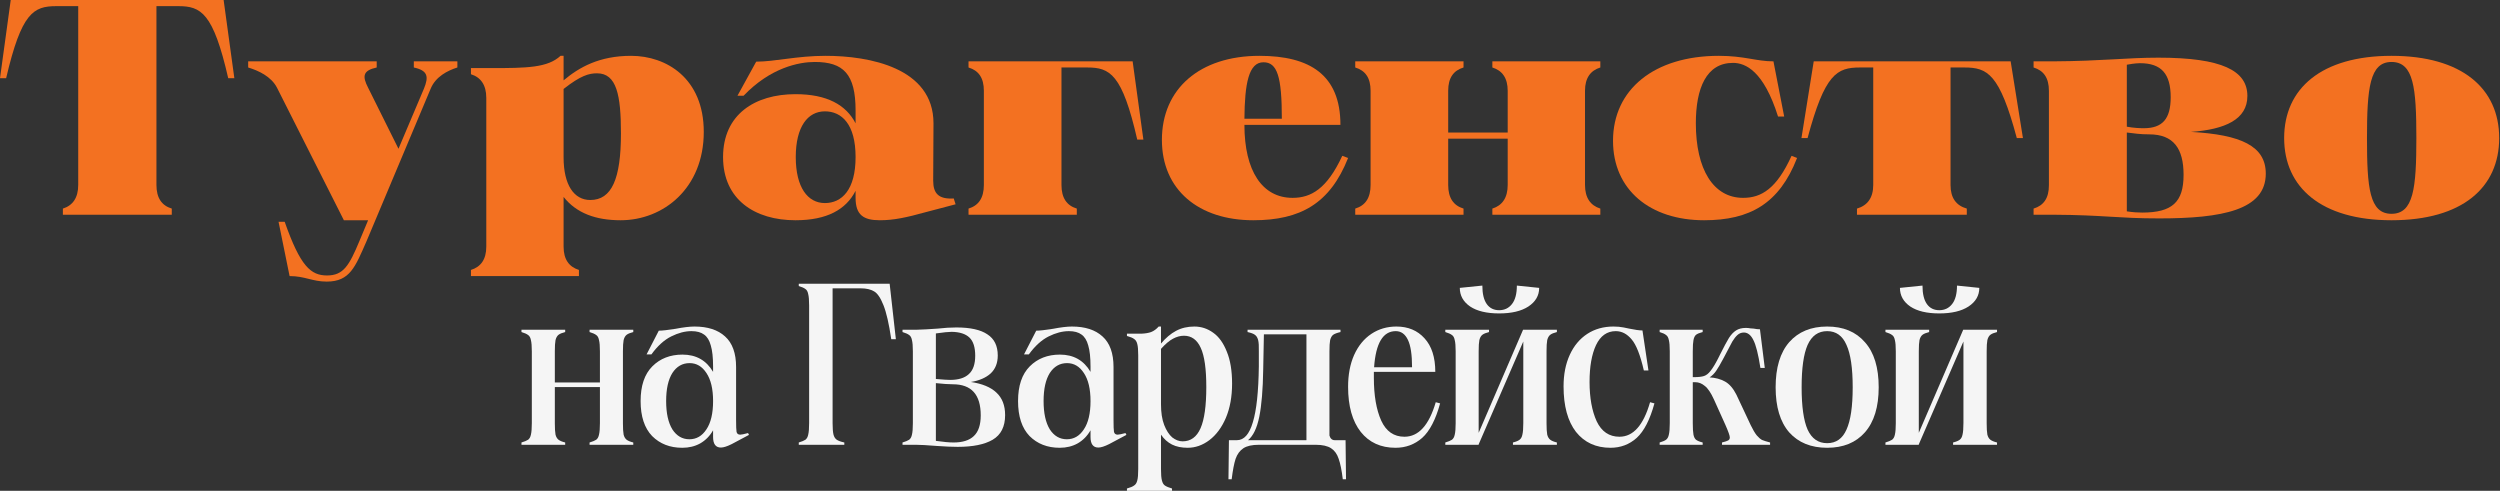
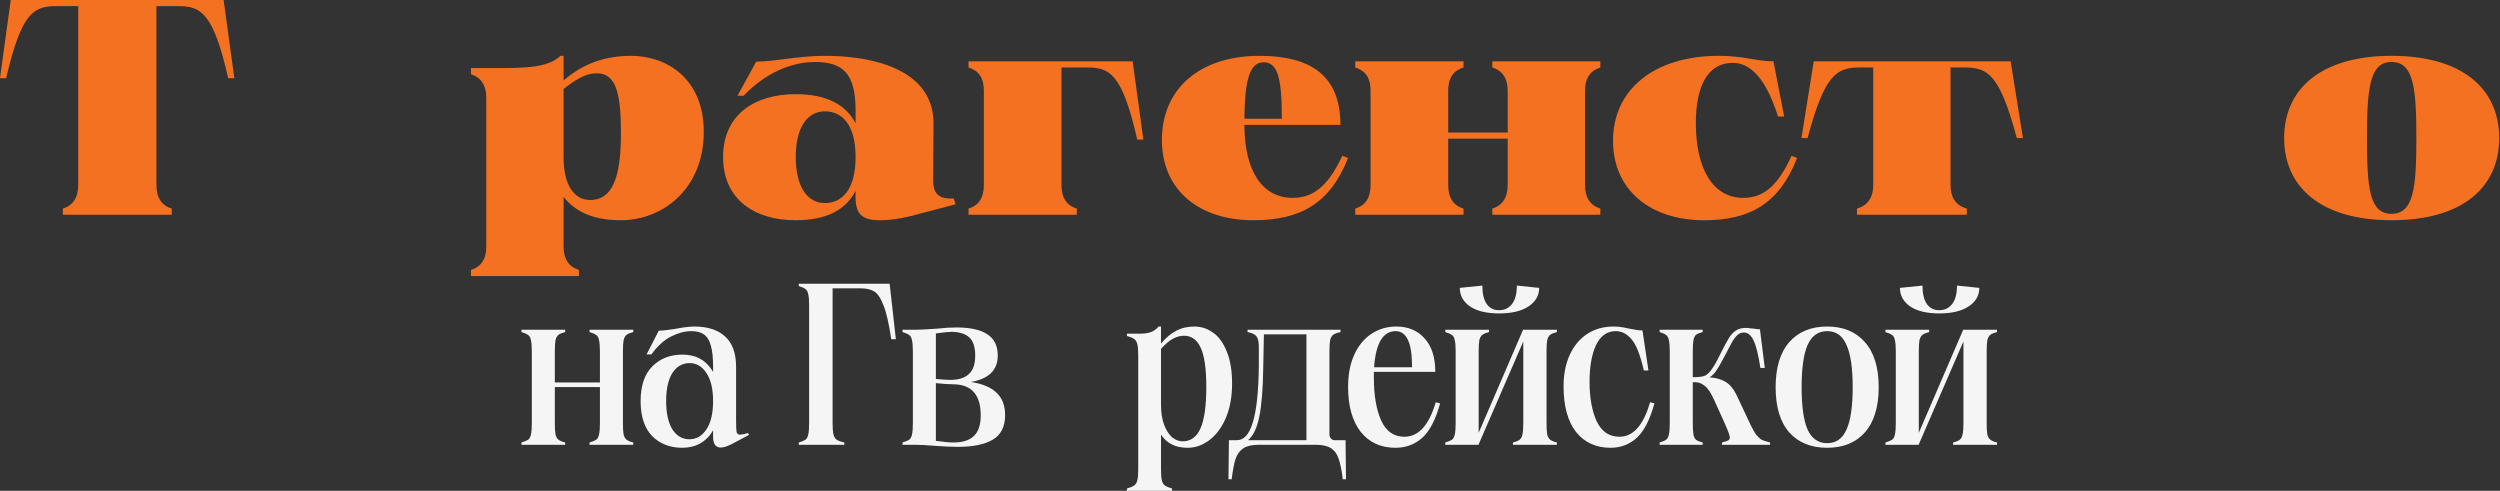
<svg xmlns="http://www.w3.org/2000/svg" width="163" height="32" viewBox="0 0 163 32" fill="none">
  <rect x="0" y="0" width="163" height="32" fill="#333333" stroke="none" />
  <path d="M14.58 0L15.28 5.1H14.88C13.9 0.82 13.1 0.4 11.62 0.4H10.2V12.06C10.2 12.9 10.54 13.4 11.2 13.6V14H4.1V13.6C4.74 13.4 5.1 12.9 5.1 12.06V0.4H3.68C2.18 0.4 1.4 0.82 0.4 5.1H0L0.7 0H14.58Z" fill="#F37121" />
-   <path d="M21.301 18.36C20.361 18.36 19.881 18 18.881 18L18.161 14.46H18.561C19.581 17.36 20.261 17.96 21.321 17.96C22.381 17.96 22.761 17.34 23.441 15.7L24.001 14.36H22.421L18.061 5.72C17.681 4.98 16.841 4.6 16.181 4.4V4H24.561V4.4C23.641 4.6 23.621 4.98 24.001 5.72L25.981 9.7L27.641 5.78C27.961 5 27.901 4.6 26.981 4.4V4H29.821V4.4C29.181 4.6 28.401 5 28.081 5.78L23.901 15.72C23.161 17.4 22.821 18.36 21.301 18.36Z" fill="#F37121" />
  <path d="M31.706 6.38C31.706 5.54 31.346 5.04 30.706 4.84V4.44H32.006C34.346 4.44 35.706 4.42 36.546 3.64H36.746V5.24C37.766 4.38 39.086 3.64 41.146 3.64C43.446 3.64 45.886 5.1 45.886 8.6C45.886 12.26 43.266 14.36 40.466 14.36C38.846 14.36 37.586 13.9 36.746 12.84V16.08C36.746 16.92 37.106 17.4 37.746 17.6V18H30.706V17.6C31.346 17.4 31.706 16.92 31.706 16.08V6.38ZM36.746 10.26C36.746 12.06 37.426 13.04 38.486 13.04C39.886 13.04 40.486 11.66 40.486 8.7C40.486 6.2 40.206 4.78 38.926 4.78C38.406 4.78 37.866 4.92 36.746 5.8V10.26Z" fill="#F37121" />
  <path d="M57.364 14.36C56.304 14.36 55.784 14.02 55.784 12.9V12.44C55.164 13.66 53.924 14.36 51.864 14.36C49.224 14.36 47.144 13.02 47.144 10.24C47.144 7.46 49.224 6.14 51.864 6.14C53.924 6.14 55.164 6.84 55.784 8.04V7.2C55.784 4.82 54.984 4.04 53.124 4.04C52.104 4.04 50.244 4.4 48.484 6.24H48.084L49.304 4.02C50.524 4.02 51.964 3.64 53.824 3.64C56.684 3.64 60.864 4.42 60.864 8.04L60.844 11.78C60.844 12.62 61.204 13 62.184 12.94L62.304 13.32L60.404 13.82C59.104 14.18 58.284 14.36 57.364 14.36ZM51.884 10.24C51.884 12.22 52.664 13.24 53.784 13.24C54.884 13.24 55.784 12.38 55.784 10.24C55.784 8.1 54.884 7.26 53.784 7.26C52.664 7.26 51.884 8.26 51.884 10.24Z" fill="#F37121" />
  <path d="M63.148 14V13.6C63.808 13.4 64.148 12.9 64.148 12.06V5.92C64.148 5.08 63.808 4.6 63.148 4.4V4H73.848L74.548 9.1H74.148C73.168 4.82 72.368 4.4 70.888 4.4H69.208V12.06C69.208 12.9 69.548 13.4 70.208 13.6V14H63.148Z" fill="#F37121" />
  <path d="M75.756 9.12C75.756 5.78 78.236 3.64 82.116 3.64C85.396 3.64 87.396 4.88 87.396 8.14H81.136C81.136 11.14 82.296 12.9 84.276 12.9C85.476 12.9 86.516 12.32 87.516 10.16L87.896 10.3C86.716 13.28 84.776 14.36 81.716 14.36C78.156 14.36 75.756 12.38 75.756 9.12ZM81.136 7.74H83.576C83.576 4.98 83.276 4.06 82.376 4.06C81.416 4.06 81.156 5.44 81.136 7.74Z" fill="#F37121" />
  <path d="M97.302 14V13.6C97.942 13.4 98.302 12.9 98.302 12.06V9.04H94.422V12.06C94.422 12.9 94.762 13.4 95.422 13.6V14H88.362V13.6C89.022 13.4 89.362 12.9 89.362 12.06V5.92C89.362 5.08 89.022 4.6 88.362 4.4V4H95.422V4.4C94.762 4.6 94.422 5.08 94.422 5.92V8.64H98.302V5.92C98.302 5.08 97.942 4.6 97.302 4.4V4H104.342V4.4C103.702 4.6 103.342 5.08 103.342 5.92V12.06C103.342 12.9 103.702 13.4 104.342 13.6V14H97.302Z" fill="#F37121" />
  <path d="M105.169 9.18C105.169 5.82 107.869 3.64 112.069 3.64C113.729 3.64 114.509 4 115.629 4L116.329 7.6H115.929C114.989 4.62 113.809 4.1 112.989 4.1C111.249 4.1 110.569 5.76 110.569 8.04C110.569 11.04 111.709 12.9 113.649 12.9C114.829 12.9 115.829 12.32 116.809 10.16L117.169 10.3C116.009 13.28 114.089 14.36 111.109 14.36C107.589 14.36 105.169 12.38 105.169 9.18Z" fill="#F37121" />
  <path d="M117.455 9L118.255 4H131.095L131.895 9H131.495C130.375 4.82 129.595 4.4 128.075 4.4H127.175V12.06C127.175 12.9 127.535 13.4 128.235 13.6V14H121.075V13.6C121.755 13.4 122.135 12.9 122.135 12.06V4.4H121.275C119.755 4.4 118.975 4.82 117.855 9H117.455Z" fill="#F37121" />
-   <path d="M140.769 14.24C138.069 14.24 137.209 14.02 133.889 14H132.589V13.6C133.249 13.4 133.589 12.92 133.589 12.08V5.92C133.589 5.08 133.249 4.6 132.589 4.4V4H133.889C137.089 3.98 138.629 3.76 140.729 3.76C144.869 3.76 146.529 4.6 146.529 6.26C146.529 7.78 145.089 8.44 142.849 8.6C146.109 8.78 147.729 9.52 147.729 11.32C147.729 13.7 144.889 14.24 140.769 14.24ZM138.669 13.78C139.069 13.84 139.369 13.86 139.669 13.86C141.629 13.86 142.369 13.18 142.369 11.4C142.369 9.68 141.709 8.76 140.129 8.76C139.529 8.76 139.169 8.7 138.669 8.64V13.78ZM138.669 8.26C139.089 8.34 139.509 8.36 139.769 8.36C140.989 8.36 141.529 7.76 141.529 6.34C141.529 4.82 140.929 4.12 139.529 4.12C139.209 4.12 138.769 4.2 138.669 4.22V8.26Z" fill="#F37121" />
  <path d="M155.927 14.36C151.347 14.36 148.927 12.22 148.927 9C148.927 5.78 151.347 3.64 155.927 3.64C160.507 3.64 162.947 5.76 162.947 9C162.947 12.24 160.527 14.36 155.927 14.36ZM154.327 9C154.327 12.26 154.487 13.94 155.927 13.94C157.367 13.94 157.547 12.26 157.547 9C157.547 5.72 157.367 4.04 155.927 4.04C154.507 4.04 154.327 5.74 154.327 9Z" fill="#F37121" />
  <path d="M38.44 28.85C38.64 28.79 38.785 28.73 38.875 28.67C38.965 28.6 39.025 28.49 39.055 28.34C39.095 28.18 39.115 27.93 39.115 27.59V25.235H36.175V27.59C36.175 27.93 36.19 28.18 36.22 28.34C36.26 28.49 36.325 28.6 36.415 28.67C36.505 28.74 36.65 28.8 36.85 28.85V29H34V28.85C34.2 28.79 34.345 28.73 34.435 28.67C34.525 28.6 34.585 28.49 34.615 28.34C34.655 28.18 34.675 27.93 34.675 27.59V22.91C34.675 22.57 34.655 22.325 34.615 22.175C34.585 22.015 34.525 21.905 34.435 21.845C34.345 21.775 34.2 21.71 34 21.65V21.5H36.85V21.65C36.65 21.7 36.505 21.76 36.415 21.83C36.325 21.9 36.26 22.015 36.22 22.175C36.19 22.325 36.175 22.57 36.175 22.91V24.935H39.115V22.91C39.115 22.57 39.095 22.325 39.055 22.175C39.025 22.015 38.965 21.905 38.875 21.845C38.785 21.775 38.64 21.71 38.44 21.65V21.5H41.29V21.65C41.09 21.7 40.945 21.76 40.855 21.83C40.765 21.9 40.7 22.015 40.66 22.175C40.63 22.325 40.615 22.57 40.615 22.91V27.59C40.615 27.93 40.63 28.18 40.66 28.34C40.7 28.49 40.765 28.6 40.855 28.67C40.945 28.74 41.09 28.8 41.29 28.85V29H38.44V28.85Z" fill="#F5F5F5" />
  <path d="M47.003 29.18C46.663 29.18 46.493 28.95 46.493 28.49V28.055C46.283 28.425 46.003 28.71 45.653 28.91C45.313 29.1 44.923 29.195 44.483 29.195C43.683 29.195 43.028 28.94 42.518 28.43C42.018 27.91 41.768 27.15 41.768 26.15C41.768 25.15 42.023 24.395 42.533 23.885C43.043 23.375 43.698 23.12 44.498 23.12C45.388 23.12 46.053 23.495 46.493 24.245V23.9C46.493 23.31 46.443 22.85 46.343 22.52C46.253 22.19 46.108 21.955 45.908 21.815C45.708 21.665 45.433 21.59 45.083 21.59C44.663 21.59 44.223 21.705 43.763 21.935C43.303 22.165 42.873 22.555 42.473 23.105H42.158L42.953 21.56C43.173 21.56 43.533 21.52 44.033 21.44C44.553 21.34 44.968 21.29 45.278 21.29C46.138 21.29 46.803 21.505 47.273 21.935C47.753 22.365 47.993 23.03 47.993 23.93V27.395C47.993 27.785 48.003 28.04 48.023 28.16C48.053 28.28 48.133 28.34 48.263 28.34C48.343 28.34 48.513 28.305 48.773 28.235L48.833 28.355L47.708 28.955C47.408 29.105 47.173 29.18 47.003 29.18ZM43.433 26.15C43.433 26.94 43.568 27.555 43.838 27.995C44.118 28.425 44.488 28.64 44.948 28.64C45.408 28.64 45.778 28.425 46.058 27.995C46.348 27.565 46.493 26.95 46.493 26.15C46.493 25.36 46.348 24.75 46.058 24.32C45.778 23.89 45.413 23.675 44.963 23.675C44.493 23.675 44.118 23.89 43.838 24.32C43.568 24.75 43.433 25.36 43.433 26.15Z" fill="#F5F5F5" />
  <path d="M52.08 28.85C52.28 28.79 52.425 28.73 52.515 28.67C52.605 28.6 52.665 28.49 52.695 28.34C52.735 28.18 52.755 27.93 52.755 27.59V19.91C52.755 19.57 52.735 19.325 52.695 19.175C52.665 19.015 52.605 18.905 52.515 18.845C52.425 18.775 52.28 18.71 52.08 18.65V18.5H58.005L58.41 22.115H58.11C57.96 21.105 57.79 20.365 57.6 19.895C57.41 19.415 57.205 19.115 56.985 18.995C56.765 18.865 56.48 18.8 56.13 18.8H54.285V27.59C54.285 27.93 54.305 28.18 54.345 28.34C54.385 28.49 54.455 28.6 54.555 28.67C54.655 28.74 54.82 28.8 55.05 28.85V29H52.08V28.85Z" fill="#F5F5F5" />
  <path d="M62.444 29.135C62.084 29.135 61.624 29.115 61.064 29.075C60.444 29.025 59.999 29 59.729 29H58.844V28.85C59.044 28.79 59.189 28.73 59.279 28.67C59.369 28.6 59.429 28.49 59.459 28.34C59.499 28.18 59.519 27.93 59.519 27.59V22.91C59.519 22.57 59.499 22.325 59.459 22.175C59.429 22.015 59.369 21.905 59.279 21.845C59.189 21.775 59.044 21.71 58.844 21.65V21.5H59.729C60.119 21.49 60.589 21.465 61.139 21.425C61.569 21.375 61.974 21.35 62.354 21.35C63.264 21.35 63.939 21.5 64.379 21.8C64.829 22.09 65.054 22.55 65.054 23.18C65.054 23.67 64.899 24.06 64.589 24.35C64.279 24.63 63.849 24.815 63.299 24.905C64.039 25.015 64.594 25.245 64.964 25.595C65.344 25.945 65.534 26.435 65.534 27.065C65.534 27.815 65.264 28.35 64.724 28.67C64.194 28.98 63.434 29.135 62.444 29.135ZM61.019 28.745C61.509 28.815 61.894 28.85 62.174 28.85C62.764 28.85 63.204 28.71 63.494 28.43C63.794 28.15 63.944 27.7 63.944 27.08C63.944 25.73 63.339 25.055 62.129 25.055C61.859 25.055 61.489 25.03 61.019 24.98V28.745ZM61.019 24.71C61.479 24.75 61.789 24.77 61.949 24.77C62.489 24.77 62.894 24.645 63.164 24.395C63.444 24.145 63.584 23.745 63.584 23.195C63.584 22.645 63.459 22.25 63.209 22.01C62.959 21.77 62.574 21.645 62.054 21.635C61.854 21.635 61.509 21.67 61.019 21.74V24.71Z" fill="#F5F5F5" />
-   <path d="M71.612 29.18C71.272 29.18 71.102 28.95 71.102 28.49V28.055C70.892 28.425 70.612 28.71 70.262 28.91C69.922 29.1 69.532 29.195 69.092 29.195C68.292 29.195 67.637 28.94 67.127 28.43C66.627 27.91 66.377 27.15 66.377 26.15C66.377 25.15 66.632 24.395 67.142 23.885C67.652 23.375 68.307 23.12 69.107 23.12C69.997 23.12 70.662 23.495 71.102 24.245V23.9C71.102 23.31 71.052 22.85 70.952 22.52C70.862 22.19 70.717 21.955 70.517 21.815C70.317 21.665 70.042 21.59 69.692 21.59C69.272 21.59 68.832 21.705 68.372 21.935C67.912 22.165 67.482 22.555 67.082 23.105H66.767L67.562 21.56C67.782 21.56 68.142 21.52 68.642 21.44C69.162 21.34 69.577 21.29 69.887 21.29C70.747 21.29 71.412 21.505 71.882 21.935C72.362 22.365 72.602 23.03 72.602 23.93V27.395C72.602 27.785 72.612 28.04 72.632 28.16C72.662 28.28 72.742 28.34 72.872 28.34C72.952 28.34 73.122 28.305 73.382 28.235L73.442 28.355L72.317 28.955C72.017 29.105 71.782 29.18 71.612 29.18ZM68.042 26.15C68.042 26.94 68.177 27.555 68.447 27.995C68.727 28.425 69.097 28.64 69.557 28.64C70.017 28.64 70.387 28.425 70.667 27.995C70.957 27.565 71.102 26.95 71.102 26.15C71.102 25.36 70.957 24.75 70.667 24.32C70.387 23.89 70.022 23.675 69.572 23.675C69.102 23.675 68.727 23.89 68.447 24.32C68.177 24.75 68.042 25.36 68.042 26.15Z" fill="#F5F5F5" />
  <path d="M74.212 23.165C74.212 22.825 74.192 22.58 74.151 22.43C74.112 22.27 74.041 22.16 73.942 22.1C73.852 22.03 73.697 21.965 73.477 21.905V21.755H74.436C74.677 21.745 74.882 21.71 75.052 21.65C75.231 21.58 75.397 21.46 75.546 21.29H75.697V22.4C76.007 22.03 76.332 21.755 76.671 21.575C77.022 21.385 77.421 21.29 77.871 21.29C78.322 21.29 78.731 21.425 79.102 21.695C79.472 21.955 79.766 22.365 79.987 22.925C80.216 23.475 80.332 24.17 80.332 25.01C80.332 25.86 80.197 26.605 79.927 27.245C79.656 27.875 79.296 28.36 78.847 28.7C78.406 29.03 77.936 29.195 77.436 29.195C77.037 29.195 76.697 29.125 76.416 28.985C76.136 28.845 75.897 28.63 75.697 28.34V30.59C75.697 30.93 75.716 31.175 75.757 31.325C75.796 31.485 75.862 31.595 75.951 31.655C76.052 31.725 76.207 31.79 76.416 31.85V32H73.477V31.85C73.697 31.79 73.852 31.725 73.942 31.655C74.041 31.595 74.112 31.485 74.151 31.325C74.192 31.175 74.212 30.93 74.212 30.59V23.165ZM75.697 26.36C75.697 26.9 75.766 27.35 75.906 27.71C76.046 28.07 76.222 28.34 76.431 28.52C76.651 28.69 76.876 28.775 77.106 28.775C77.636 28.775 78.026 28.49 78.276 27.92C78.526 27.35 78.651 26.455 78.651 25.235C78.651 24.055 78.531 23.205 78.291 22.685C78.052 22.155 77.686 21.89 77.197 21.89C76.957 21.89 76.716 21.955 76.477 22.085C76.246 22.205 75.987 22.425 75.697 22.745V26.36Z" fill="#F5F5F5" />
  <path d="M80.65 28.7C81.111 28.7 81.456 28.31 81.686 27.53C81.925 26.75 82.055 25.535 82.076 23.885V22.91C82.085 22.57 82.07 22.325 82.031 22.175C81.99 22.015 81.921 21.9 81.82 21.83C81.731 21.76 81.57 21.7 81.341 21.65V21.5H87.4V21.65C87.18 21.7 87.02 21.76 86.921 21.83C86.831 21.9 86.766 22.015 86.725 22.175C86.695 22.325 86.68 22.57 86.68 22.91V28.4C86.74 28.6 86.856 28.7 87.025 28.7H87.731L87.76 31.25H87.55C87.481 30.67 87.391 30.225 87.281 29.915C87.18 29.605 87.016 29.375 86.785 29.225C86.555 29.075 86.221 29 85.781 29H82.076C81.635 29 81.3 29.075 81.07 29.225C80.841 29.375 80.671 29.605 80.561 29.915C80.46 30.225 80.376 30.67 80.305 31.25H80.096L80.126 28.7H80.65ZM85.18 28.7V21.8H82.406L82.361 24.095C82.341 25.405 82.255 26.43 82.106 27.17C81.956 27.91 81.71 28.42 81.371 28.7H85.18Z" fill="#F5F5F5" />
  <path d="M87.896 25.22C87.896 24.43 88.026 23.74 88.286 23.15C88.556 22.55 88.931 22.09 89.411 21.77C89.891 21.45 90.436 21.29 91.046 21.29C91.806 21.29 92.416 21.545 92.876 22.055C93.346 22.565 93.581 23.295 93.581 24.245H89.576V24.635C89.576 25.785 89.736 26.715 90.056 27.425C90.376 28.125 90.881 28.475 91.571 28.475C92.491 28.475 93.171 27.725 93.611 26.225L93.896 26.3C93.606 27.36 93.216 28.11 92.726 28.55C92.236 28.98 91.656 29.195 90.986 29.195C90.026 29.195 89.271 28.85 88.721 28.16C88.171 27.46 87.896 26.48 87.896 25.22ZM92.066 23.945C92.066 23.125 91.976 22.53 91.796 22.16C91.616 21.78 91.351 21.59 91.001 21.59C90.171 21.59 89.701 22.375 89.591 23.945H92.066Z" fill="#F5F5F5" />
  <path d="M94.234 28.85C94.434 28.79 94.579 28.73 94.669 28.67C94.759 28.6 94.819 28.49 94.849 28.34C94.889 28.18 94.909 27.93 94.909 27.59V22.91C94.909 22.57 94.889 22.325 94.849 22.175C94.819 22.015 94.759 21.905 94.669 21.845C94.579 21.775 94.434 21.71 94.234 21.65V21.5H97.084V21.65C96.884 21.7 96.739 21.76 96.649 21.83C96.559 21.9 96.494 22.015 96.454 22.175C96.424 22.325 96.409 22.57 96.409 22.91V28.22L99.304 21.5H101.509V21.65C101.309 21.7 101.164 21.76 101.074 21.83C100.984 21.9 100.919 22.015 100.879 22.175C100.849 22.325 100.834 22.57 100.834 22.91V27.59C100.834 27.93 100.849 28.18 100.879 28.34C100.919 28.49 100.984 28.6 101.074 28.67C101.164 28.74 101.309 28.8 101.509 28.85V29H98.644V28.85C98.844 28.8 98.989 28.74 99.079 28.67C99.169 28.6 99.229 28.49 99.259 28.34C99.299 28.18 99.319 27.93 99.319 27.59V22.265L96.409 28.97V29H94.234V28.85ZM97.744 20.435C96.934 20.435 96.304 20.285 95.854 19.985C95.404 19.675 95.179 19.27 95.179 18.77L96.649 18.62C96.649 19.15 96.744 19.55 96.934 19.82C97.124 20.09 97.394 20.225 97.744 20.225C98.094 20.225 98.374 20.09 98.584 19.82C98.794 19.55 98.899 19.15 98.899 18.62L100.354 18.77C100.354 19.27 100.119 19.675 99.649 19.985C99.189 20.285 98.554 20.435 97.744 20.435Z" fill="#F5F5F5" />
  <path d="M101.944 25.19C101.944 24.41 102.079 23.725 102.349 23.135C102.619 22.545 102.999 22.09 103.489 21.77C103.979 21.45 104.549 21.29 105.199 21.29C105.439 21.29 105.659 21.31 105.859 21.35C106.069 21.39 106.189 21.415 106.219 21.425C106.599 21.505 106.889 21.545 107.089 21.545L107.479 24.155H107.179C106.949 23.155 106.684 22.48 106.384 22.13C106.084 21.77 105.739 21.59 105.349 21.59C104.779 21.59 104.349 21.895 104.059 22.505C103.779 23.105 103.639 23.905 103.639 24.905C103.639 25.935 103.794 26.79 104.104 27.47C104.424 28.14 104.919 28.475 105.589 28.475C106.489 28.475 107.154 27.725 107.584 26.225L107.869 26.3C107.579 27.36 107.194 28.11 106.714 28.55C106.234 28.98 105.664 29.195 105.004 29.195C104.054 29.195 103.304 28.85 102.754 28.16C102.214 27.46 101.944 26.47 101.944 25.19Z" fill="#F5F5F5" />
  <path d="M108.209 28.85C108.409 28.79 108.549 28.73 108.629 28.67C108.719 28.6 108.779 28.49 108.809 28.34C108.849 28.18 108.869 27.93 108.869 27.59V22.91C108.869 22.57 108.849 22.325 108.809 22.175C108.779 22.015 108.719 21.905 108.629 21.845C108.549 21.775 108.409 21.71 108.209 21.65V21.5H111.014V21.65C110.814 21.7 110.669 21.76 110.579 21.83C110.499 21.9 110.444 22.015 110.414 22.175C110.384 22.325 110.369 22.57 110.369 22.91V24.59H110.459C110.739 24.59 110.954 24.565 111.104 24.515C111.254 24.465 111.394 24.355 111.524 24.185C111.664 24.015 111.829 23.745 112.019 23.375L112.154 23.105C112.404 22.605 112.594 22.25 112.724 22.04C112.864 21.82 113.019 21.655 113.189 21.545C113.359 21.435 113.574 21.38 113.834 21.38C113.934 21.38 114.034 21.39 114.134 21.41C114.234 21.42 114.304 21.425 114.344 21.425C114.484 21.455 114.619 21.47 114.749 21.47L115.064 23.99H114.779C114.639 23.09 114.484 22.48 114.314 22.16C114.154 21.84 113.949 21.68 113.699 21.68C113.539 21.68 113.399 21.735 113.279 21.845C113.169 21.945 113.059 22.085 112.949 22.265C112.849 22.445 112.659 22.805 112.379 23.345C112.189 23.705 112.029 23.98 111.899 24.17C111.769 24.36 111.624 24.505 111.464 24.605C111.844 24.625 112.179 24.715 112.469 24.875C112.759 25.035 113.009 25.325 113.219 25.745L114.149 27.725C114.289 28.015 114.419 28.235 114.539 28.385C114.659 28.525 114.774 28.625 114.884 28.685C115.004 28.735 115.179 28.79 115.409 28.85V29H112.274V28.85C112.474 28.8 112.609 28.755 112.679 28.715C112.749 28.675 112.784 28.61 112.784 28.52C112.784 28.41 112.689 28.14 112.499 27.71L111.749 26.045C111.549 25.605 111.349 25.31 111.149 25.16C110.959 25 110.754 24.92 110.534 24.92H110.369V27.59C110.369 27.93 110.384 28.18 110.414 28.34C110.444 28.49 110.499 28.6 110.579 28.67C110.669 28.74 110.814 28.8 111.014 28.85V29H108.209V28.85Z" fill="#F5F5F5" />
  <path d="M119.131 29.195C118.081 29.195 117.256 28.86 116.656 28.19C116.066 27.51 115.771 26.53 115.771 25.25C115.771 23.97 116.066 22.99 116.656 22.31C117.256 21.63 118.081 21.29 119.131 21.29C120.181 21.29 121.001 21.63 121.591 22.31C122.191 22.98 122.491 23.96 122.491 25.25C122.491 26.53 122.191 27.51 121.591 28.19C121.001 28.86 120.181 29.195 119.131 29.195ZM117.466 25.25C117.466 26.5 117.596 27.42 117.856 28.01C118.126 28.6 118.551 28.895 119.131 28.895C119.711 28.895 120.131 28.6 120.391 28.01C120.661 27.42 120.796 26.5 120.796 25.25C120.796 24 120.661 23.08 120.391 22.49C120.131 21.89 119.711 21.59 119.131 21.59C118.551 21.59 118.126 21.89 117.856 22.49C117.596 23.08 117.466 24 117.466 25.25Z" fill="#F5F5F5" />
  <path d="M122.931 28.85C123.131 28.79 123.276 28.73 123.366 28.67C123.456 28.6 123.516 28.49 123.546 28.34C123.586 28.18 123.606 27.93 123.606 27.59V22.91C123.606 22.57 123.586 22.325 123.546 22.175C123.516 22.015 123.456 21.905 123.366 21.845C123.276 21.775 123.131 21.71 122.931 21.65V21.5H125.781V21.65C125.581 21.7 125.436 21.76 125.346 21.83C125.256 21.9 125.191 22.015 125.151 22.175C125.121 22.325 125.106 22.57 125.106 22.91V28.22L128.001 21.5H130.206V21.65C130.006 21.7 129.861 21.76 129.771 21.83C129.681 21.9 129.616 22.015 129.576 22.175C129.546 22.325 129.531 22.57 129.531 22.91V27.59C129.531 27.93 129.546 28.18 129.576 28.34C129.616 28.49 129.681 28.6 129.771 28.67C129.861 28.74 130.006 28.8 130.206 28.85V29H127.341V28.85C127.541 28.8 127.686 28.74 127.776 28.67C127.866 28.6 127.926 28.49 127.956 28.34C127.996 28.18 128.016 27.93 128.016 27.59V22.265L125.106 28.97V29H122.931V28.85ZM126.441 20.435C125.631 20.435 125.001 20.285 124.551 19.985C124.101 19.675 123.876 19.27 123.876 18.77L125.346 18.62C125.346 19.15 125.441 19.55 125.631 19.82C125.821 20.09 126.091 20.225 126.441 20.225C126.791 20.225 127.071 20.09 127.281 19.82C127.491 19.55 127.596 19.15 127.596 18.62L129.051 18.77C129.051 19.27 128.816 19.675 128.346 19.985C127.886 20.285 127.251 20.435 126.441 20.435Z" fill="#F5F5F5" />
</svg>